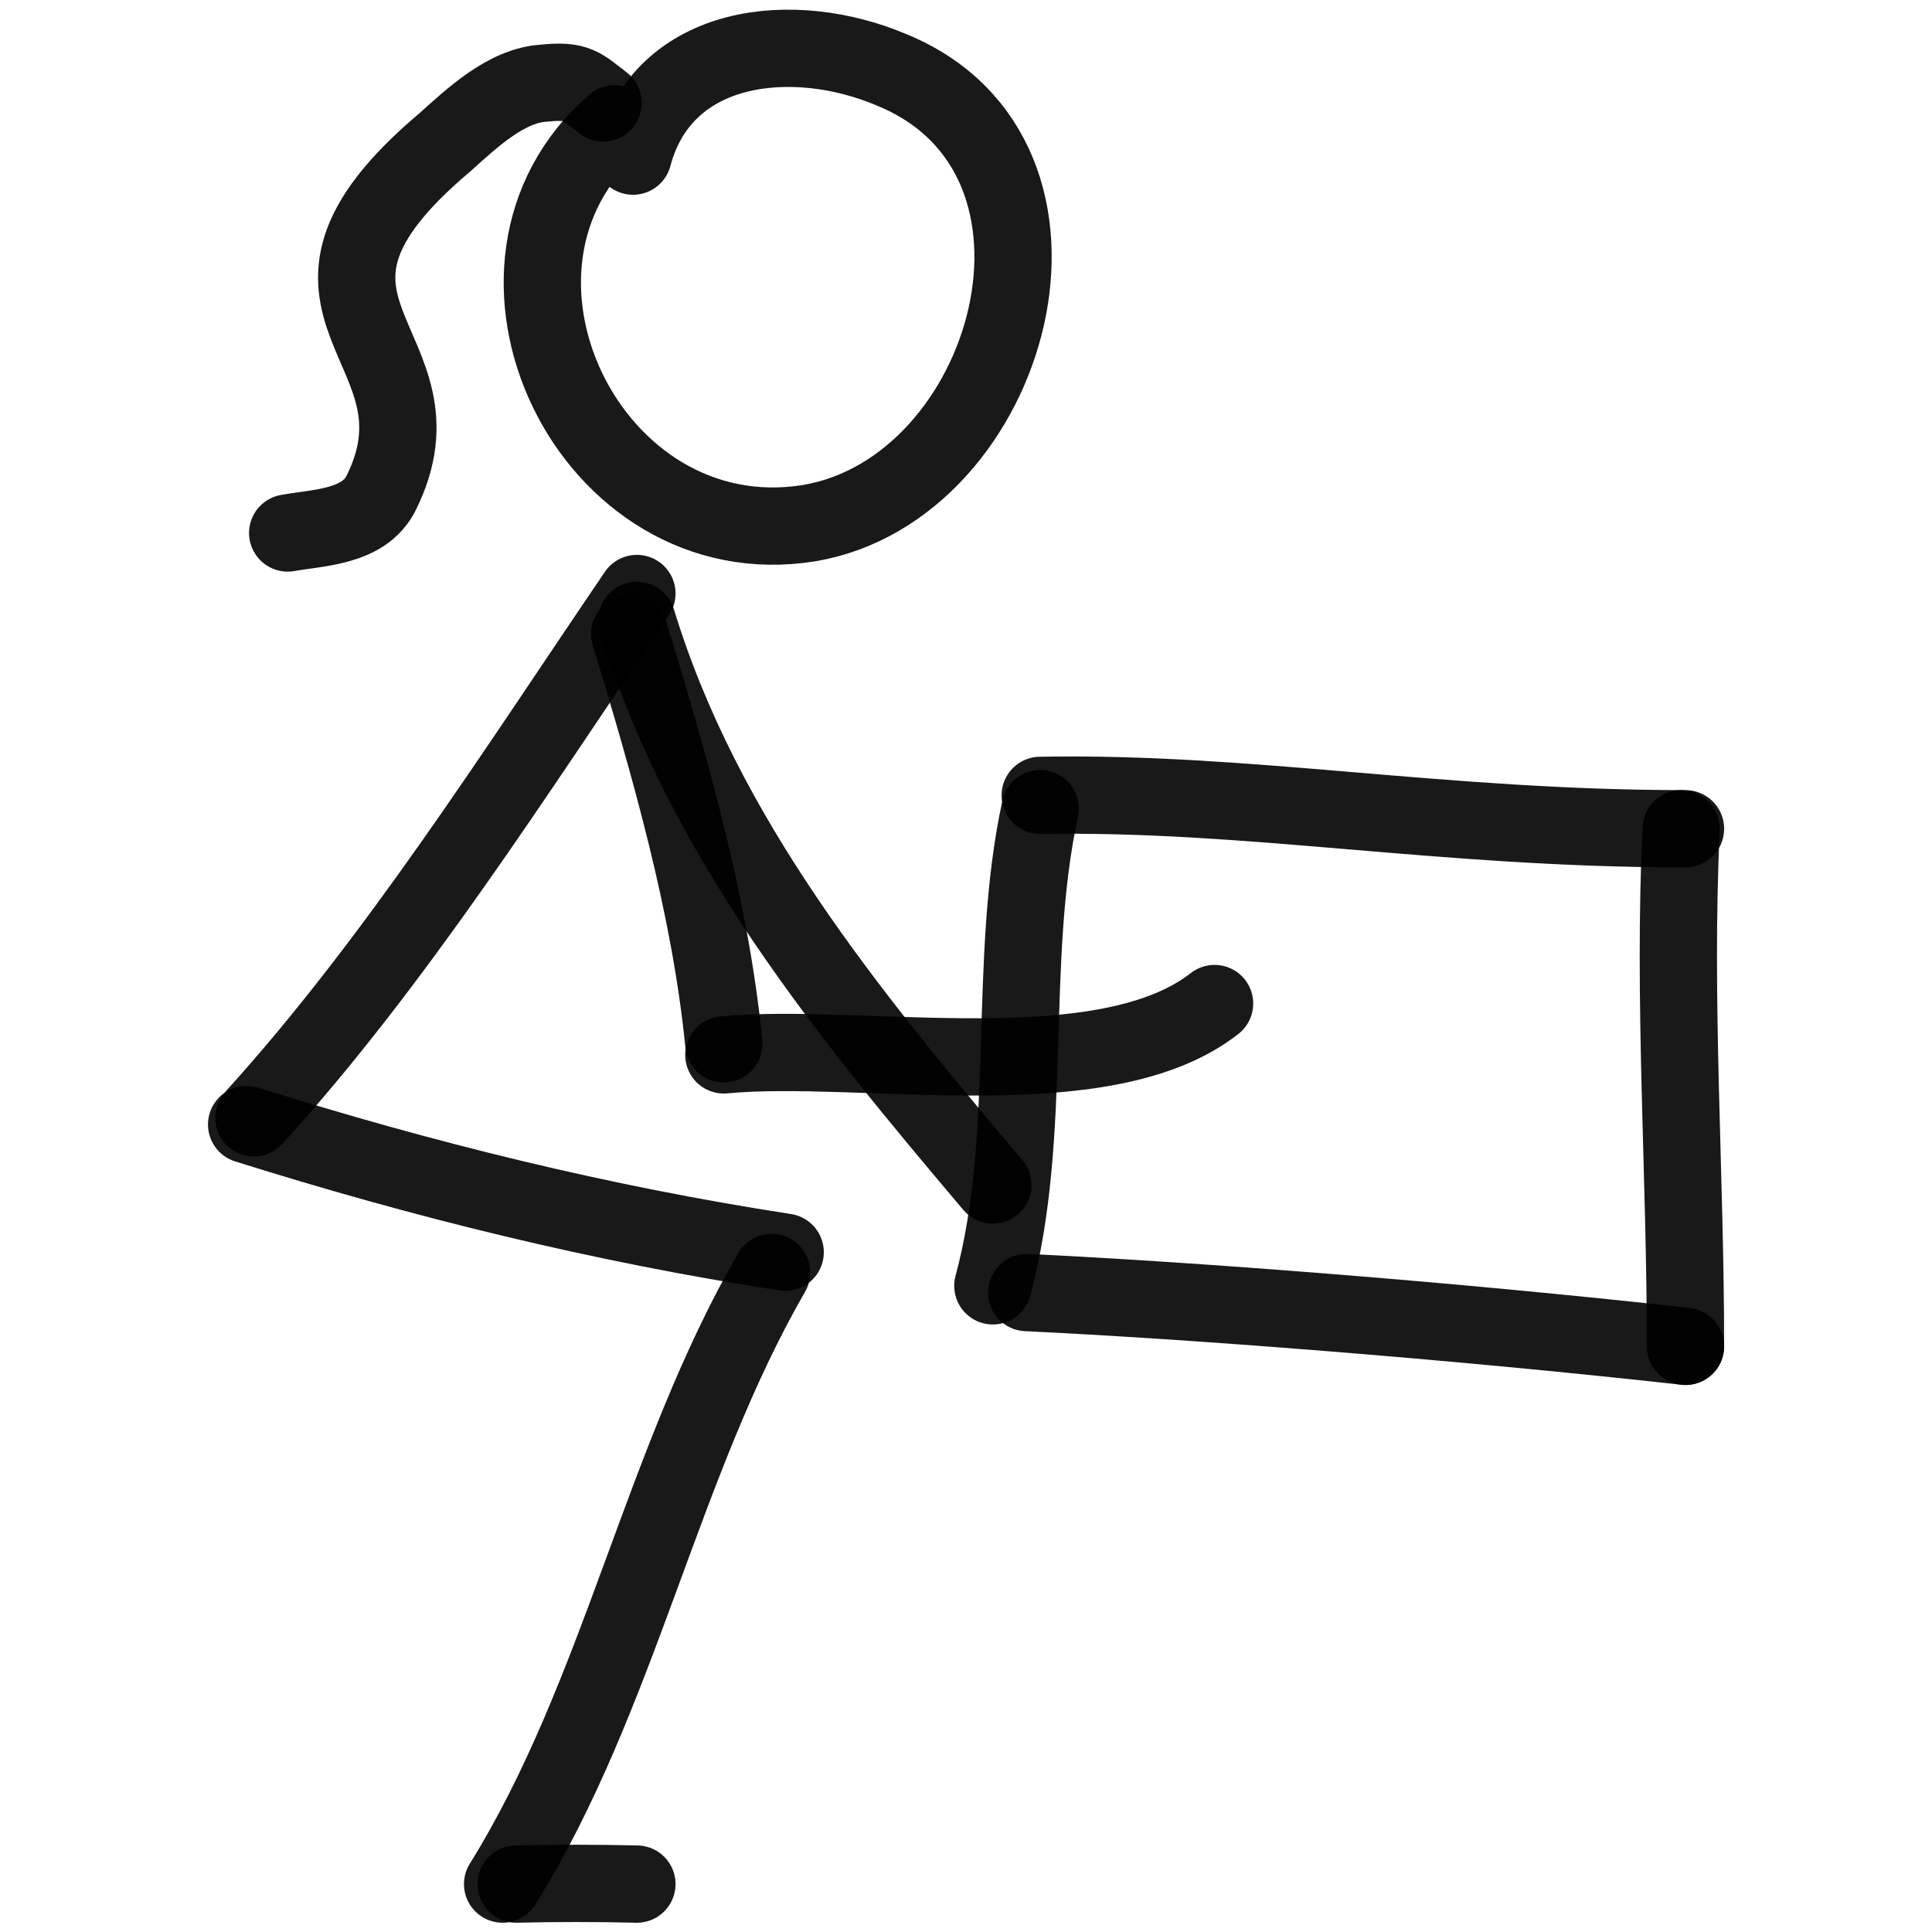
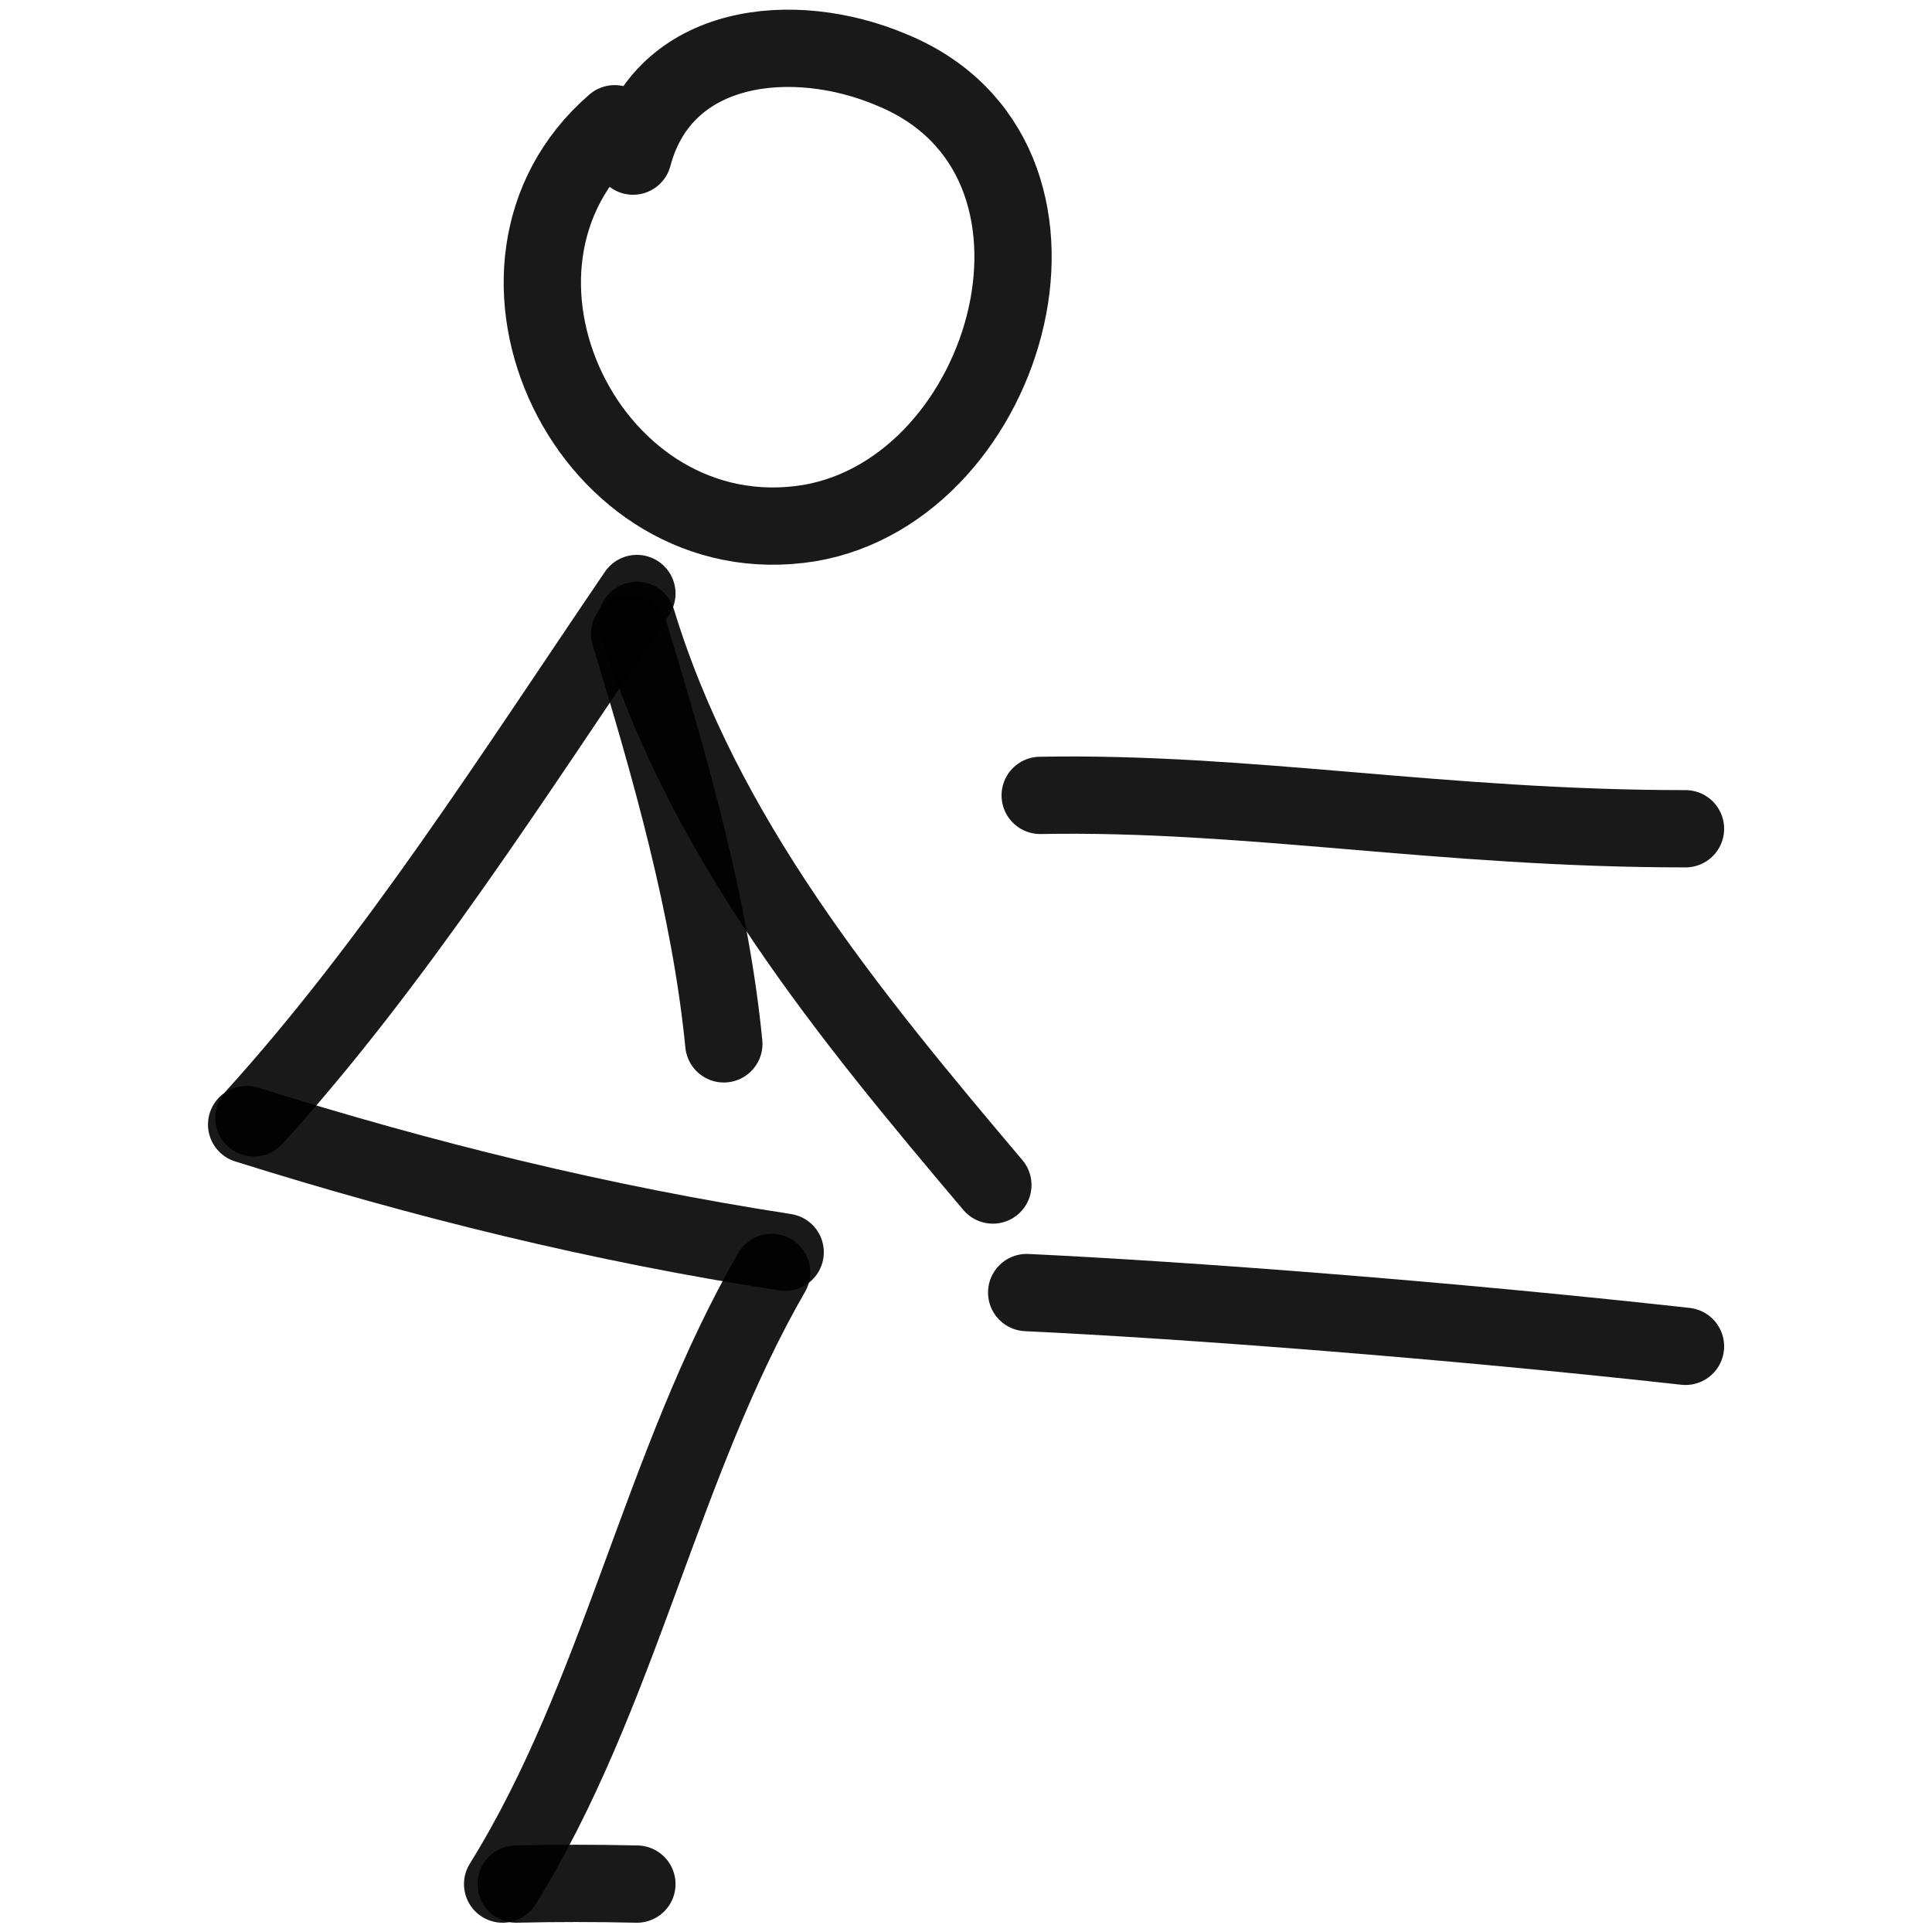
<svg xmlns="http://www.w3.org/2000/svg" version="1.1" width="100%" height="100%" id="svgWorkerArea" viewBox="0 0 400 400" style="background: white;">
  <defs id="defsdoc">
    <pattern id="patternBool" x="0" y="0" width="10" height="10" patternUnits="userSpaceOnUse" patternTransform="rotate(35)">
      <circle cx="5" cy="5" r="4" style="stroke: none;fill: #ff000070;" />
    </pattern>
  </defs>
  <g id="fileImp-706215832" class="cosito">
    <path id="pathImp-82533285" fill="none" stroke="#000000" stroke-linecap="round" stroke-linejoin="round" stroke-opacity="0.9" stroke-width="16" class="grouped" d="M131.062 32.324C137.362 8.584 164.362 5.884 184.562 14.446 228.762 32.484 209.462 101.184 167.562 108.306 122.062 115.684 93.062 55.184 127.262 25.62" />
    <path id="pathImp-918342038" fill="none" stroke="#000000" stroke-linecap="round" stroke-linejoin="round" stroke-opacity="0.9" stroke-width="16" class="grouped" d="M131.862 122.877C106.562 160.084 81.762 199.284 52.562 231.428" />
    <path id="pathImp-237150878" fill="none" stroke="#000000" stroke-linecap="round" stroke-linejoin="round" stroke-opacity="0.9" stroke-width="16" class="grouped" d="M51.062 232.82C87.562 244.284 124.362 253.384 162.562 259.262" />
    <path id="pathImp-806321871" fill="none" stroke="#000000" stroke-linecap="round" stroke-linejoin="round" stroke-opacity="0.9" stroke-width="16" class="grouped" d="M159.762 263.437C136.862 303.084 128.262 351.184 104.062 390.08" />
    <path id="pathImp-46096440" fill="none" stroke="#000000" stroke-linecap="round" stroke-linejoin="round" stroke-opacity="0.9" stroke-width="16" class="grouped" d="M106.862 390.08C115.062 389.884 123.362 389.884 131.862 390.08" />
    <path id="pathImp-143554792" fill="none" stroke="#000000" stroke-linecap="round" stroke-linejoin="round" stroke-opacity="0.9" stroke-width="16" class="grouped" d="M130.362 131.227C138.562 158.184 147.062 187.584 149.862 216.12" />
-     <path id="pathImp-986048796" fill="none" stroke="#000000" stroke-linecap="round" stroke-linejoin="round" stroke-opacity="0.9" stroke-width="16" class="grouped" d="M149.862 218.405C178.362 215.684 228.462 225.784 251.462 207.77" />
    <path id="pathImp-120040032" fill="none" stroke="#000000" stroke-linecap="round" stroke-linejoin="round" stroke-opacity="0.9" stroke-width="16" class="grouped" d="M131.862 128.444C145.562 173.384 175.562 209.884 205.562 245.345" />
-     <path id="pathImp-306572756" fill="none" stroke="#000000" stroke-linecap="round" stroke-linejoin="round" stroke-opacity="0.9" stroke-width="16" class="grouped" d="M215.362 167.411C208.462 199.184 214.062 234.684 205.562 266.22" />
    <path id="pathImp-817106069" fill="none" stroke="#000000" stroke-linecap="round" stroke-linejoin="round" stroke-opacity="0.9" stroke-width="16" class="grouped" d="M215.362 164.676C258.462 163.884 298.362 171.584 348.962 171.586" />
    <path id="pathImp-602521710" fill="none" stroke="#000000" stroke-linecap="round" stroke-linejoin="round" stroke-opacity="0.9" stroke-width="16" class="grouped" d="M212.562 267.612C245.762 269.184 299.762 273.284 348.962 278.745" />
-     <path id="pathImp-247121857" fill="none" stroke="#000000" stroke-linecap="round" stroke-linejoin="round" stroke-opacity="0.9" stroke-width="16" class="grouped" d="M348.062 171.586C346.362 207.184 348.962 242.784 348.962 278.745" />
-     <path id="pathImp-297695030" fill="none" stroke="#000000" stroke-linecap="round" stroke-linejoin="round" stroke-opacity="0.9" stroke-width="16" class="grouped" d="M124.862 21.319C120.362 17.884 119.562 16.484 112.562 17.227 104.762 17.684 97.562 24.584 92.062 29.507 51.062 64.084 94.362 71.184 78.862 102.166 75.262 109.184 66.062 109.184 59.562 110.352" />
  </g>
</svg>